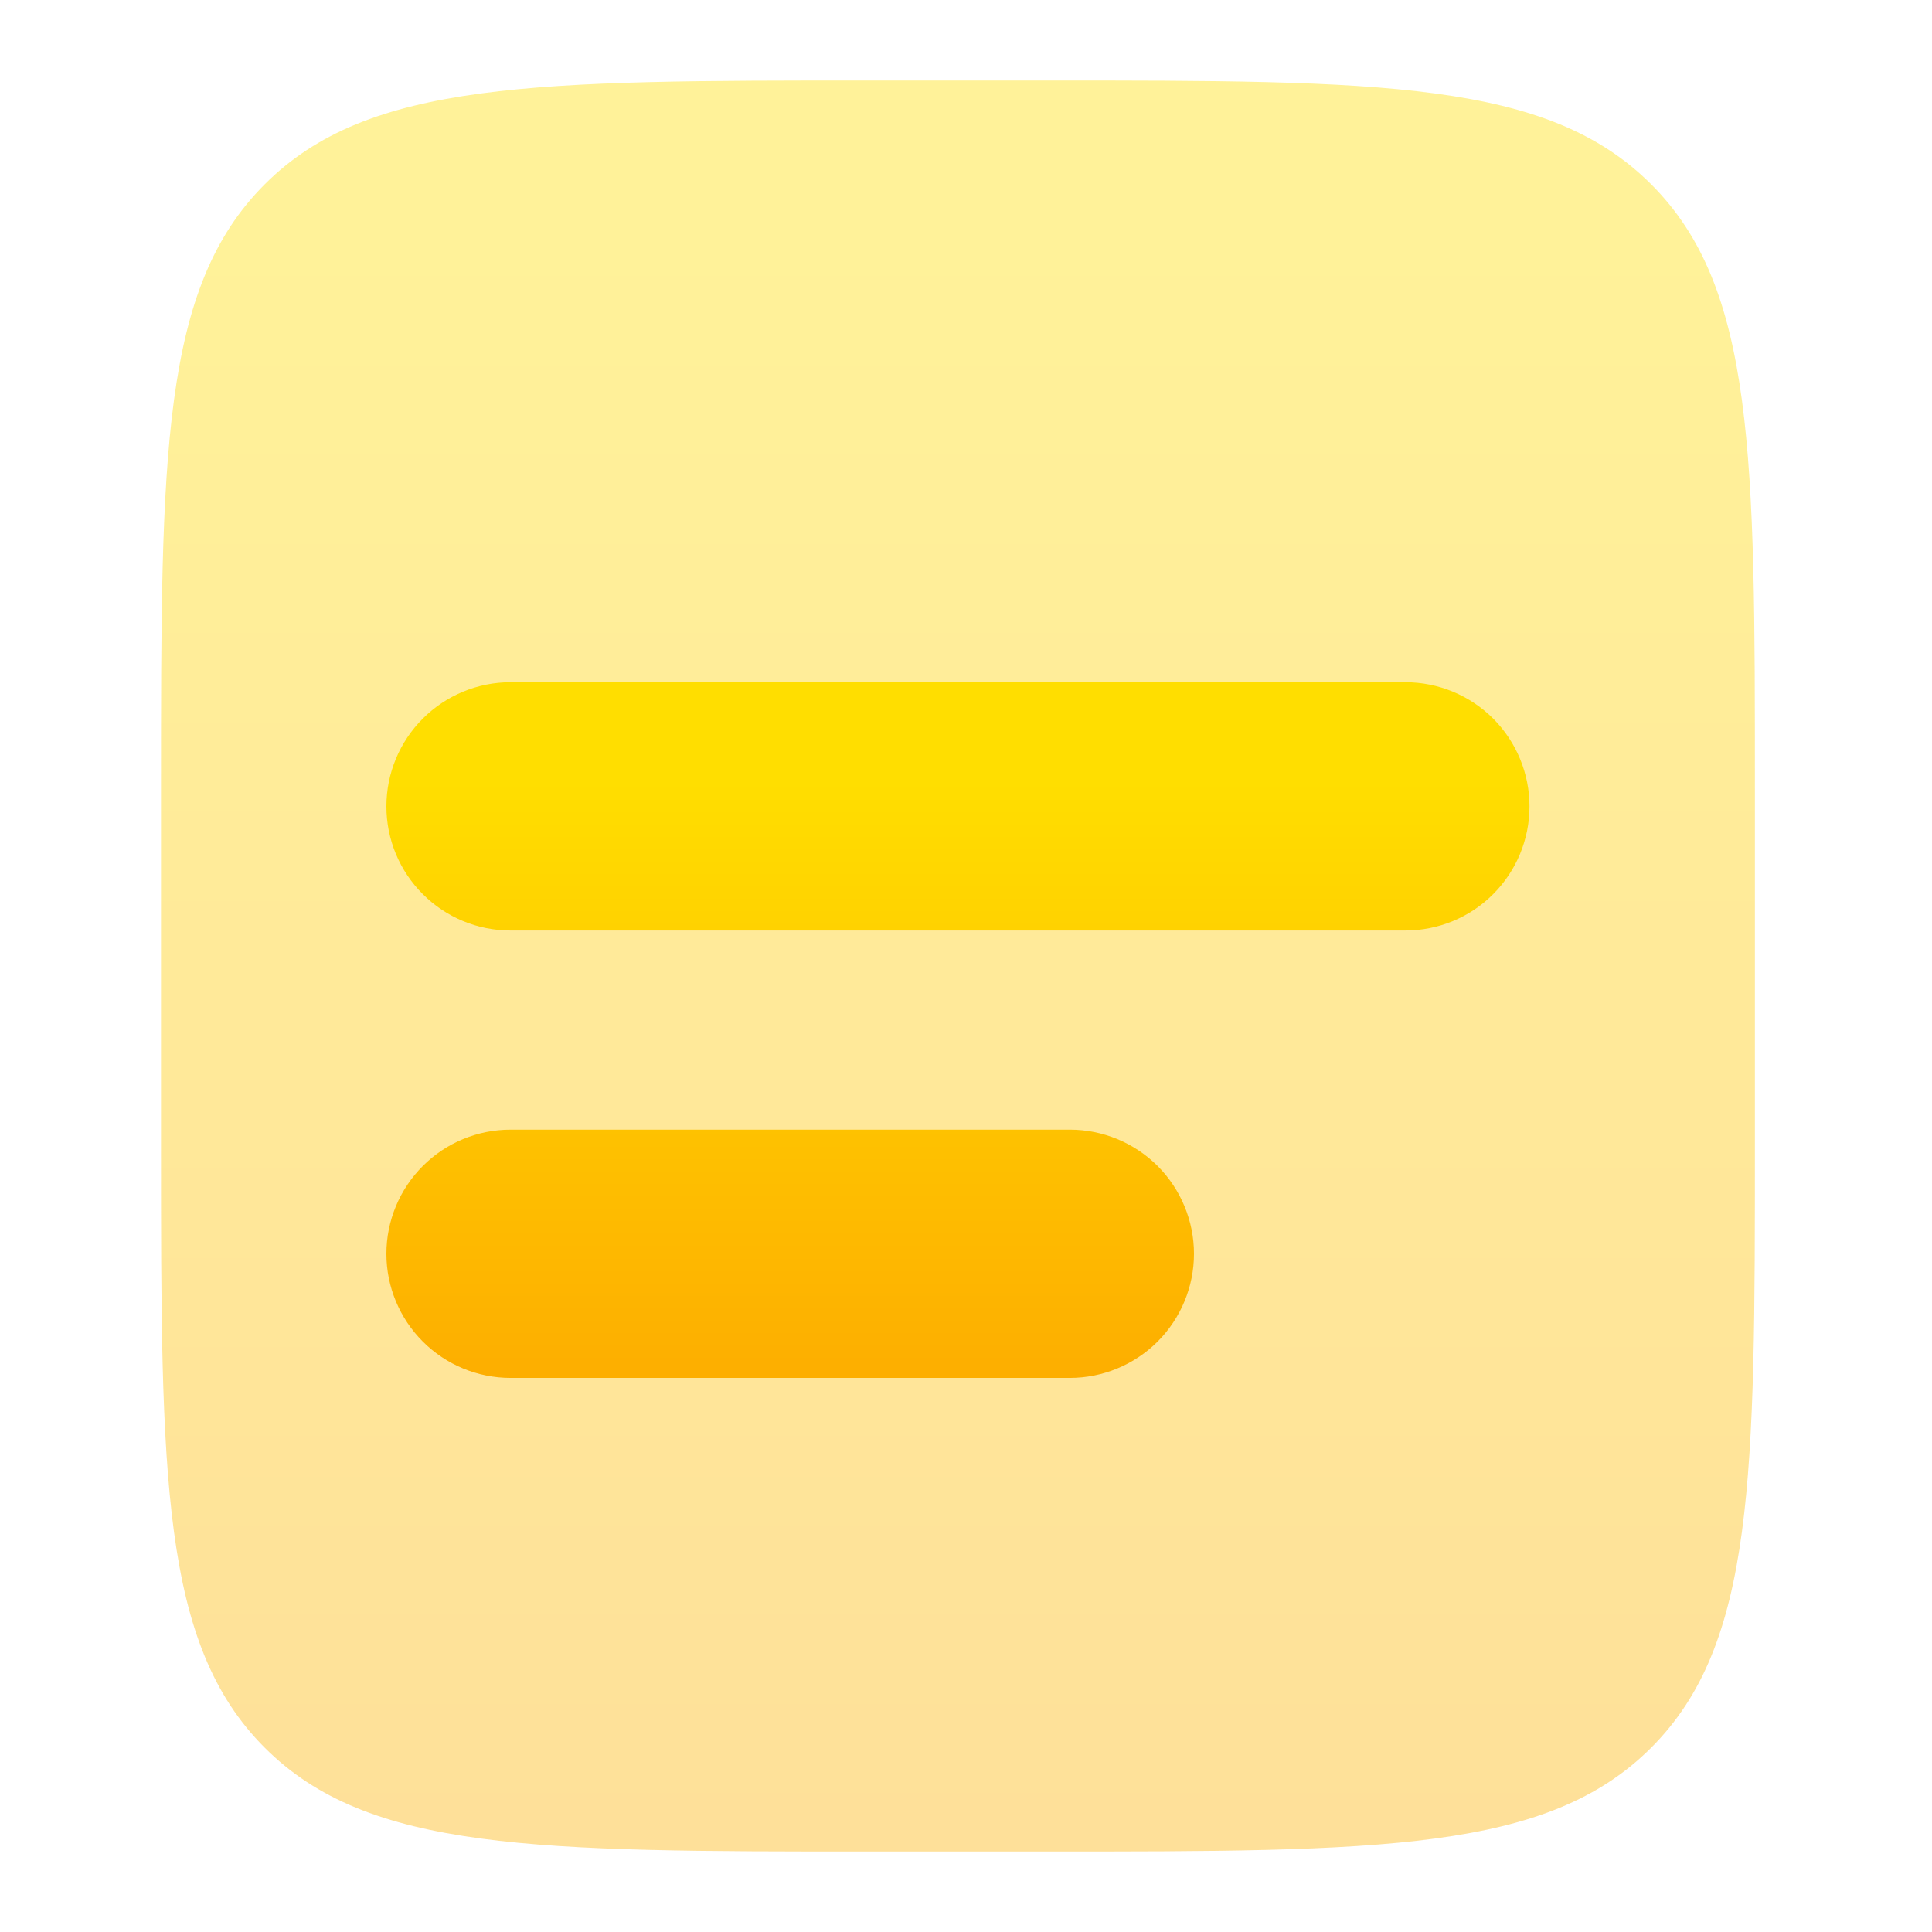
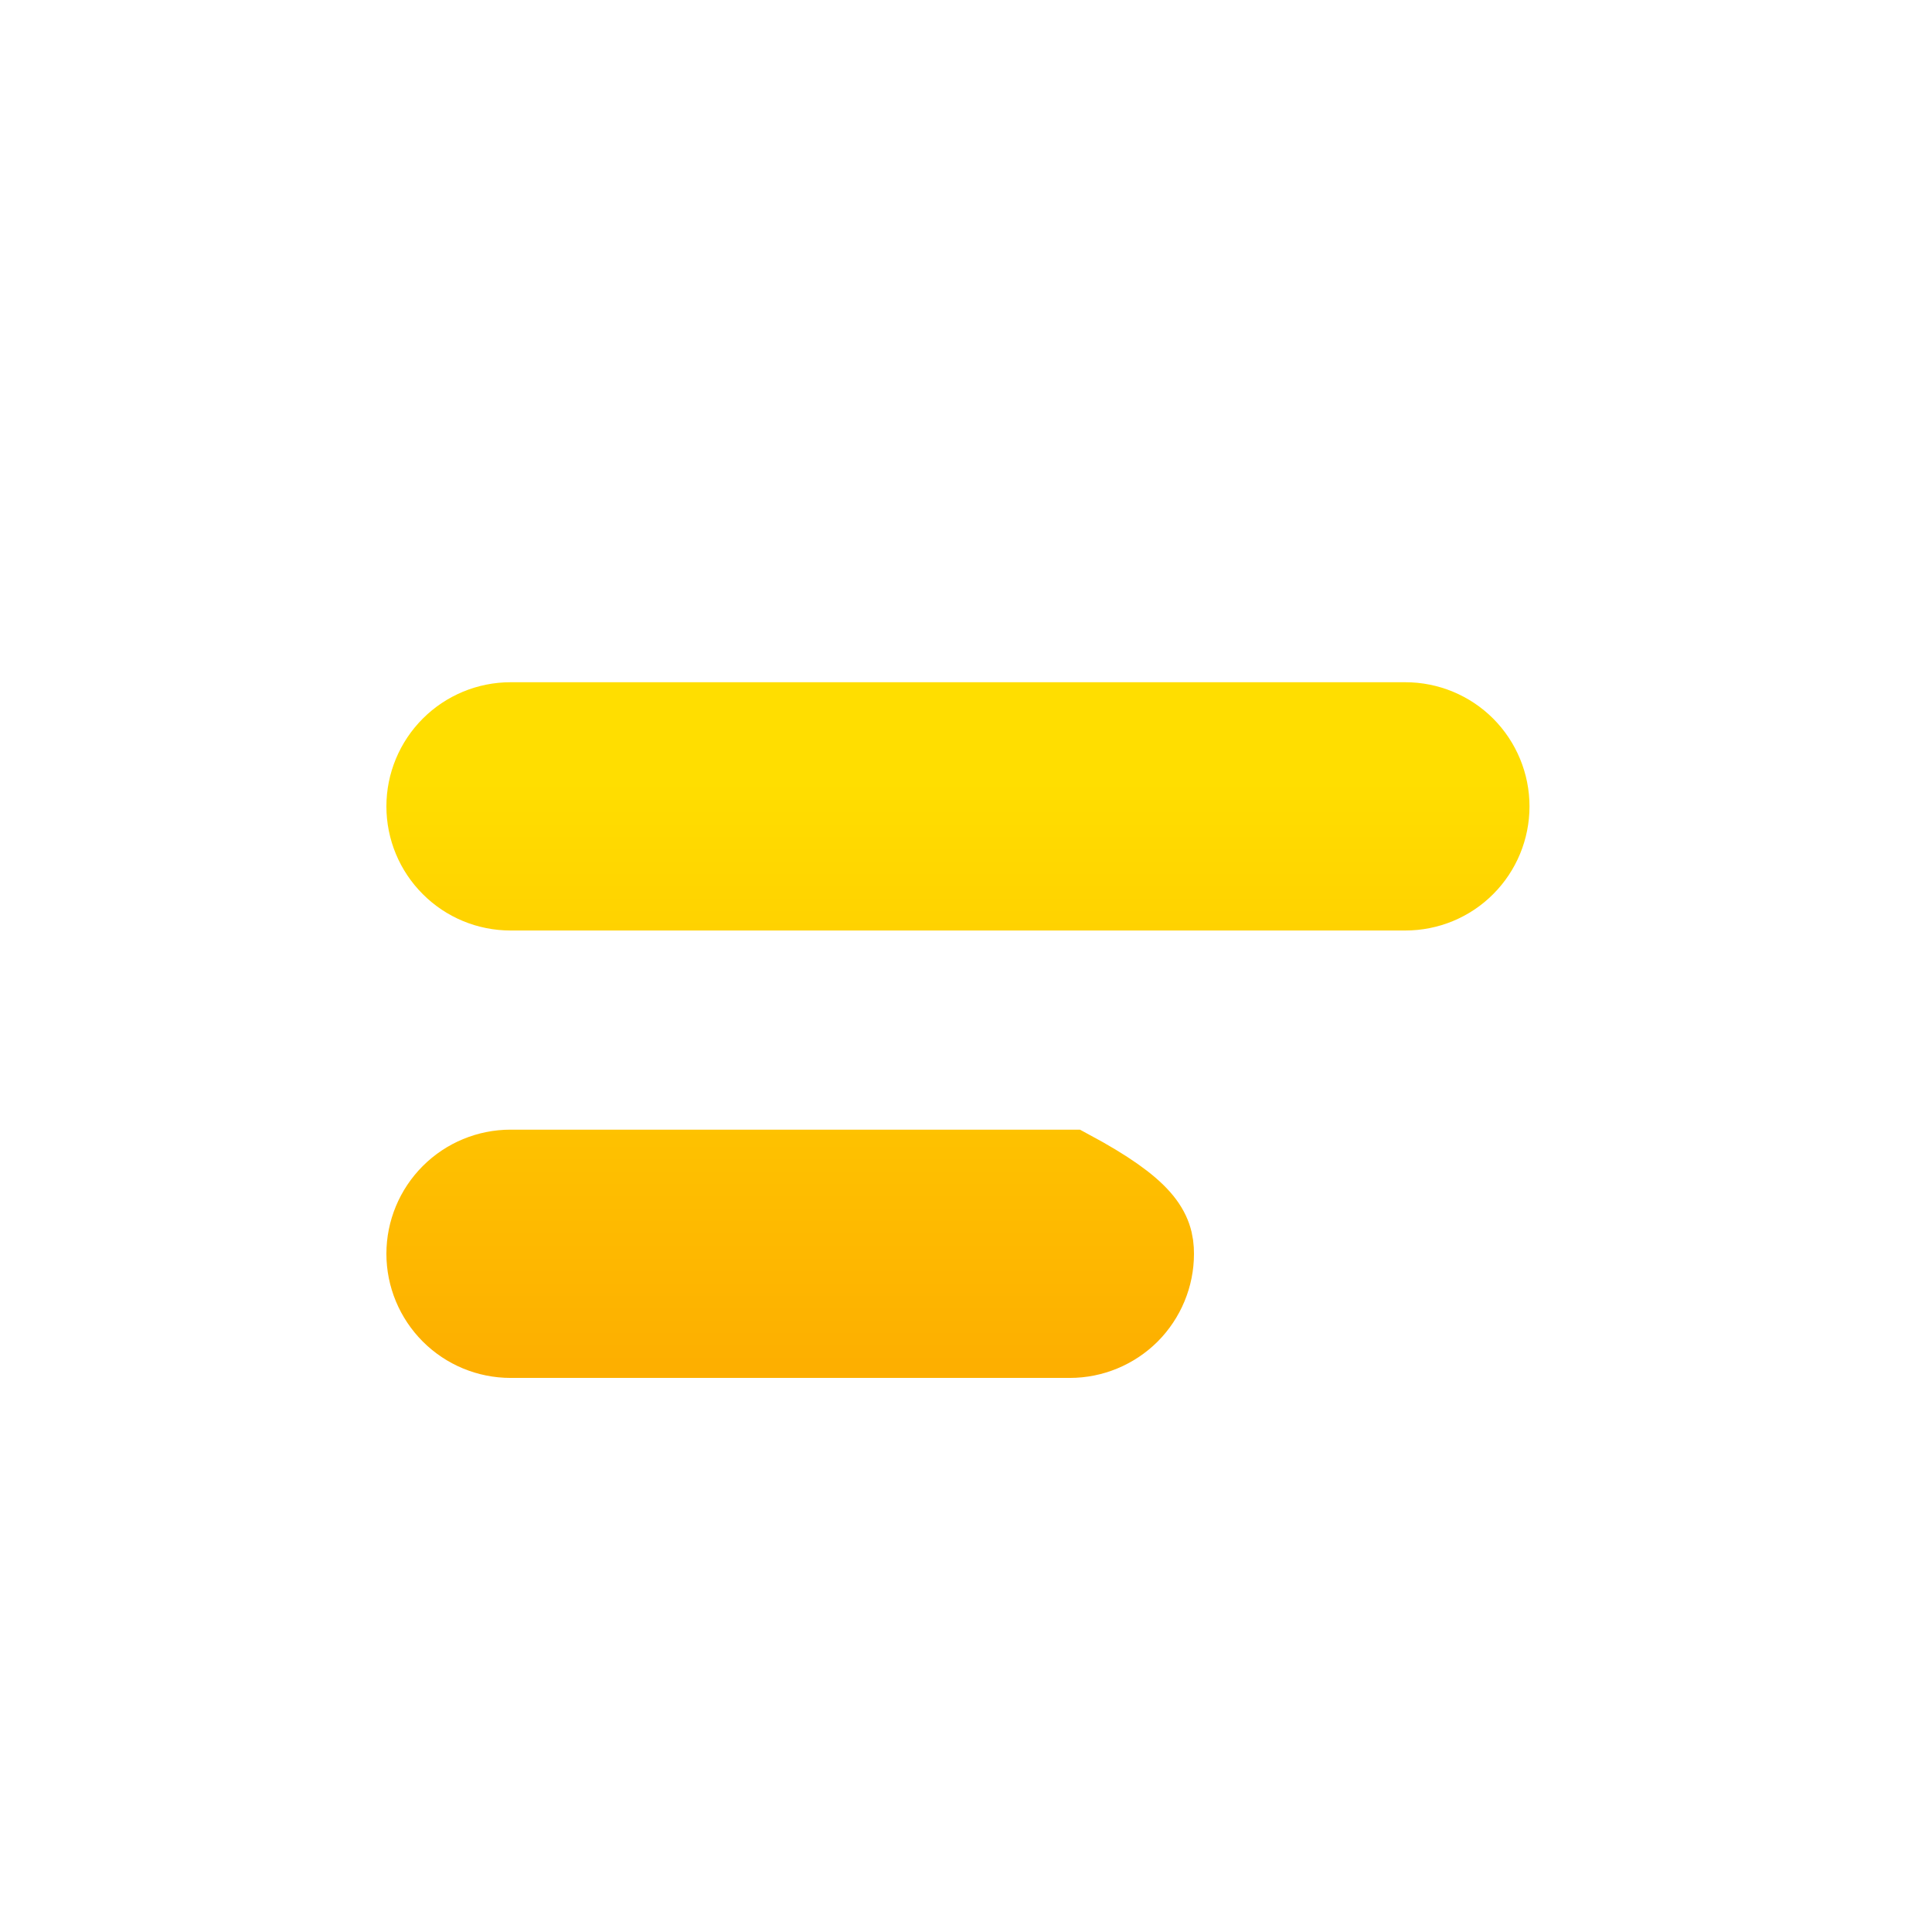
<svg xmlns="http://www.w3.org/2000/svg" width="24" height="24" viewBox="0 0 24 24" fill="none">
-   <path opacity="0.4" d="M2 9.8C2 5.652 2 3.577 3.289 2.289C4.577 1 6.652 1 10.8 1H13C17.148 1 19.223 1 20.511 2.289C21.8 3.577 21.8 5.652 21.8 9.8V14.2C21.8 18.348 21.8 20.423 20.511 21.711C19.223 23 17.148 23 13 23H10.8C6.652 23 4.577 23 3.289 21.711C2 20.423 2 18.348 2 14.2V9.8Z" fill="url(#paint0_linear_218_67)" />
-   <path fill-rule="evenodd" clip-rule="evenodd" d="M5.3 10.017C5.3 9.741 5.41 9.476 5.606 9.28C5.801 9.085 6.066 8.975 6.342 8.975H17.458C17.735 8.975 18 9.085 18.195 9.28C18.39 9.476 18.5 9.741 18.5 10.017C18.5 10.294 18.39 10.559 18.195 10.754C18 10.95 17.735 11.059 17.458 11.059H6.342C6.066 11.059 5.801 10.95 5.606 10.754C5.41 10.559 5.3 10.294 5.3 10.017ZM5.3 15.575C5.3 15.299 5.41 15.034 5.606 14.838C5.801 14.643 6.066 14.533 6.342 14.533H13.29C13.566 14.533 13.831 14.643 14.027 14.838C14.222 15.034 14.332 15.299 14.332 15.575C14.332 15.851 14.222 16.116 14.027 16.312C13.831 16.507 13.566 16.617 13.29 16.617H6.342C6.066 16.617 5.801 16.507 5.606 16.312C5.41 16.116 5.3 15.851 5.3 15.575Z" fill="url(#paint1_linear_218_67)" stroke="url(#paint2_linear_218_67)" />
+   <path fill-rule="evenodd" clip-rule="evenodd" d="M5.3 10.017C5.3 9.741 5.41 9.476 5.606 9.28C5.801 9.085 6.066 8.975 6.342 8.975H17.458C17.735 8.975 18 9.085 18.195 9.28C18.39 9.476 18.5 9.741 18.5 10.017C18.5 10.294 18.39 10.559 18.195 10.754C18 10.95 17.735 11.059 17.458 11.059H6.342C6.066 11.059 5.801 10.95 5.606 10.754C5.41 10.559 5.3 10.294 5.3 10.017ZM5.3 15.575C5.3 15.299 5.41 15.034 5.606 14.838C5.801 14.643 6.066 14.533 6.342 14.533H13.29C14.222 15.034 14.332 15.299 14.332 15.575C14.332 15.851 14.222 16.116 14.027 16.312C13.831 16.507 13.566 16.617 13.29 16.617H6.342C6.066 16.617 5.801 16.507 5.606 16.312C5.41 16.116 5.3 15.851 5.3 15.575Z" fill="url(#paint1_linear_218_67)" stroke="url(#paint2_linear_218_67)" />
  <defs>
    <linearGradient id="paint0_linear_218_67" x1="11.958" y1="27.482" x2="11.958" y2="3.101" gradientUnits="userSpaceOnUse">
      <stop stop-color="#FDA700" />
      <stop offset="1" stop-color="#FFDE00" />
    </linearGradient>
    <linearGradient id="paint1_linear_218_67" x1="11.939" y1="18.174" x2="11.939" y2="9.705" gradientUnits="userSpaceOnUse">
      <stop stop-color="#FDA700" />
      <stop offset="1" stop-color="#FFDE00" />
    </linearGradient>
    <linearGradient id="paint2_linear_218_67" x1="11.939" y1="18.174" x2="11.939" y2="9.705" gradientUnits="userSpaceOnUse">
      <stop stop-color="#FDA700" />
      <stop offset="1" stop-color="#FFDE00" />
    </linearGradient>
  </defs>
</svg>